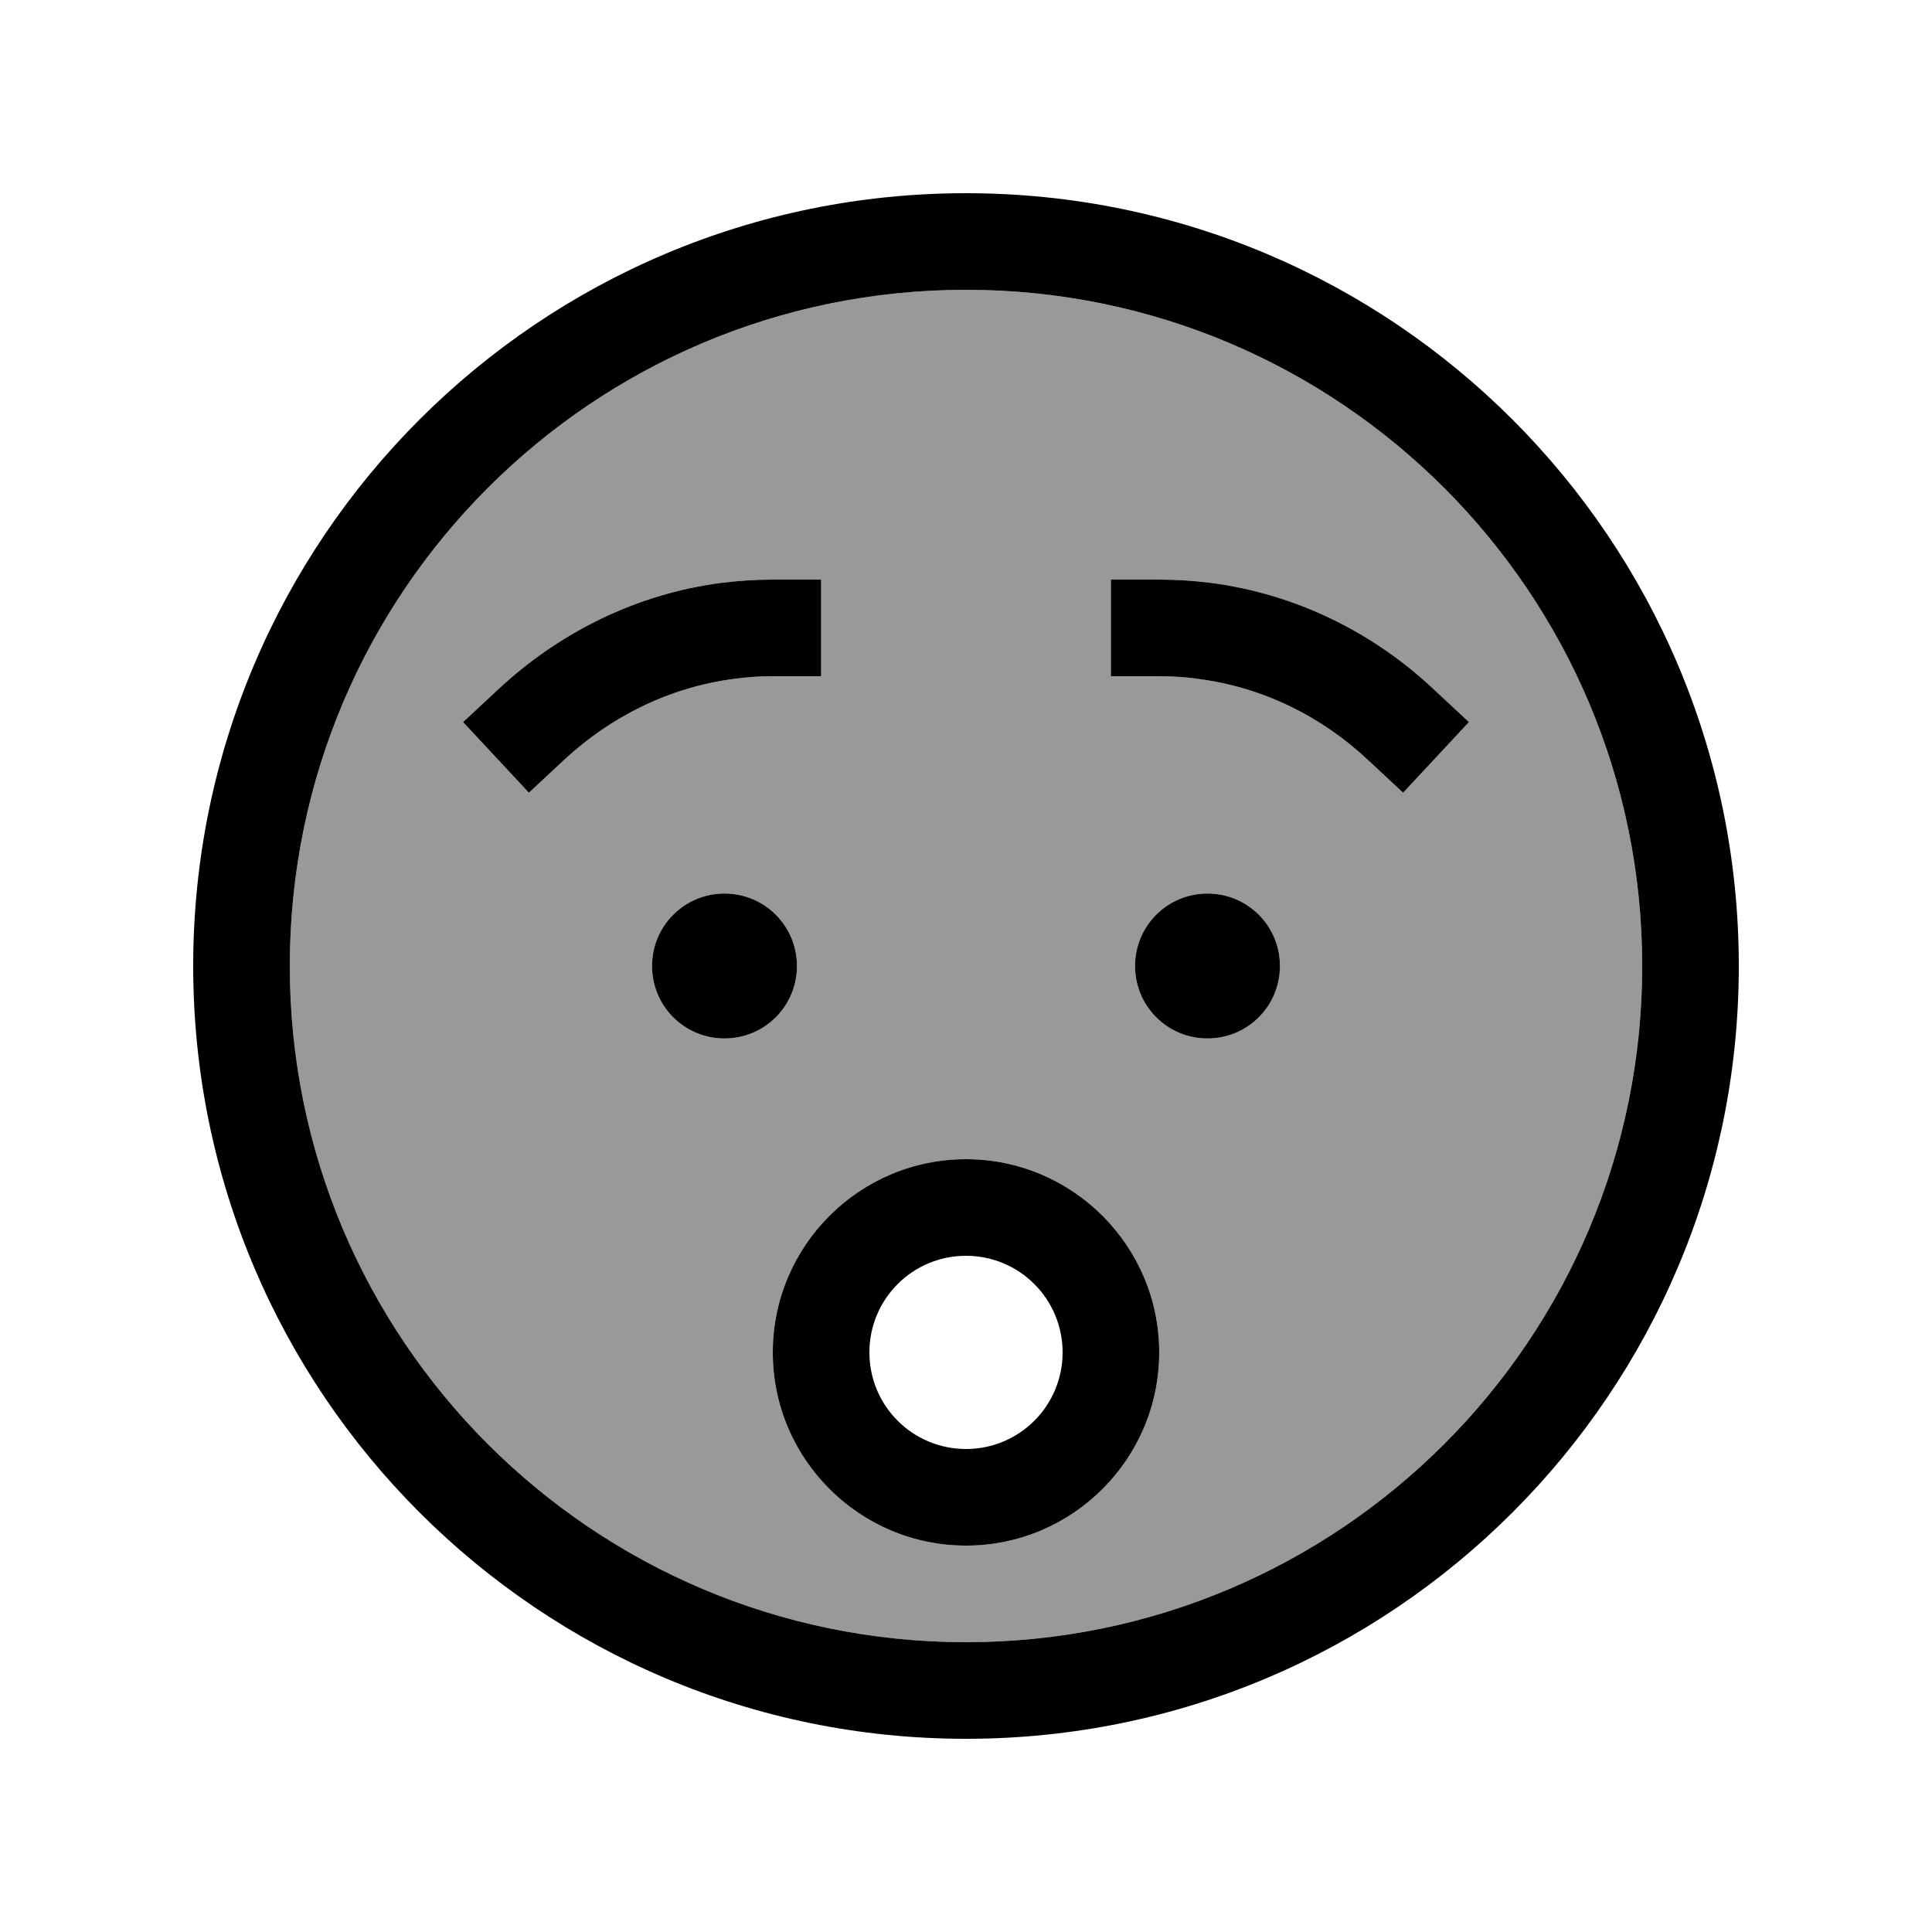
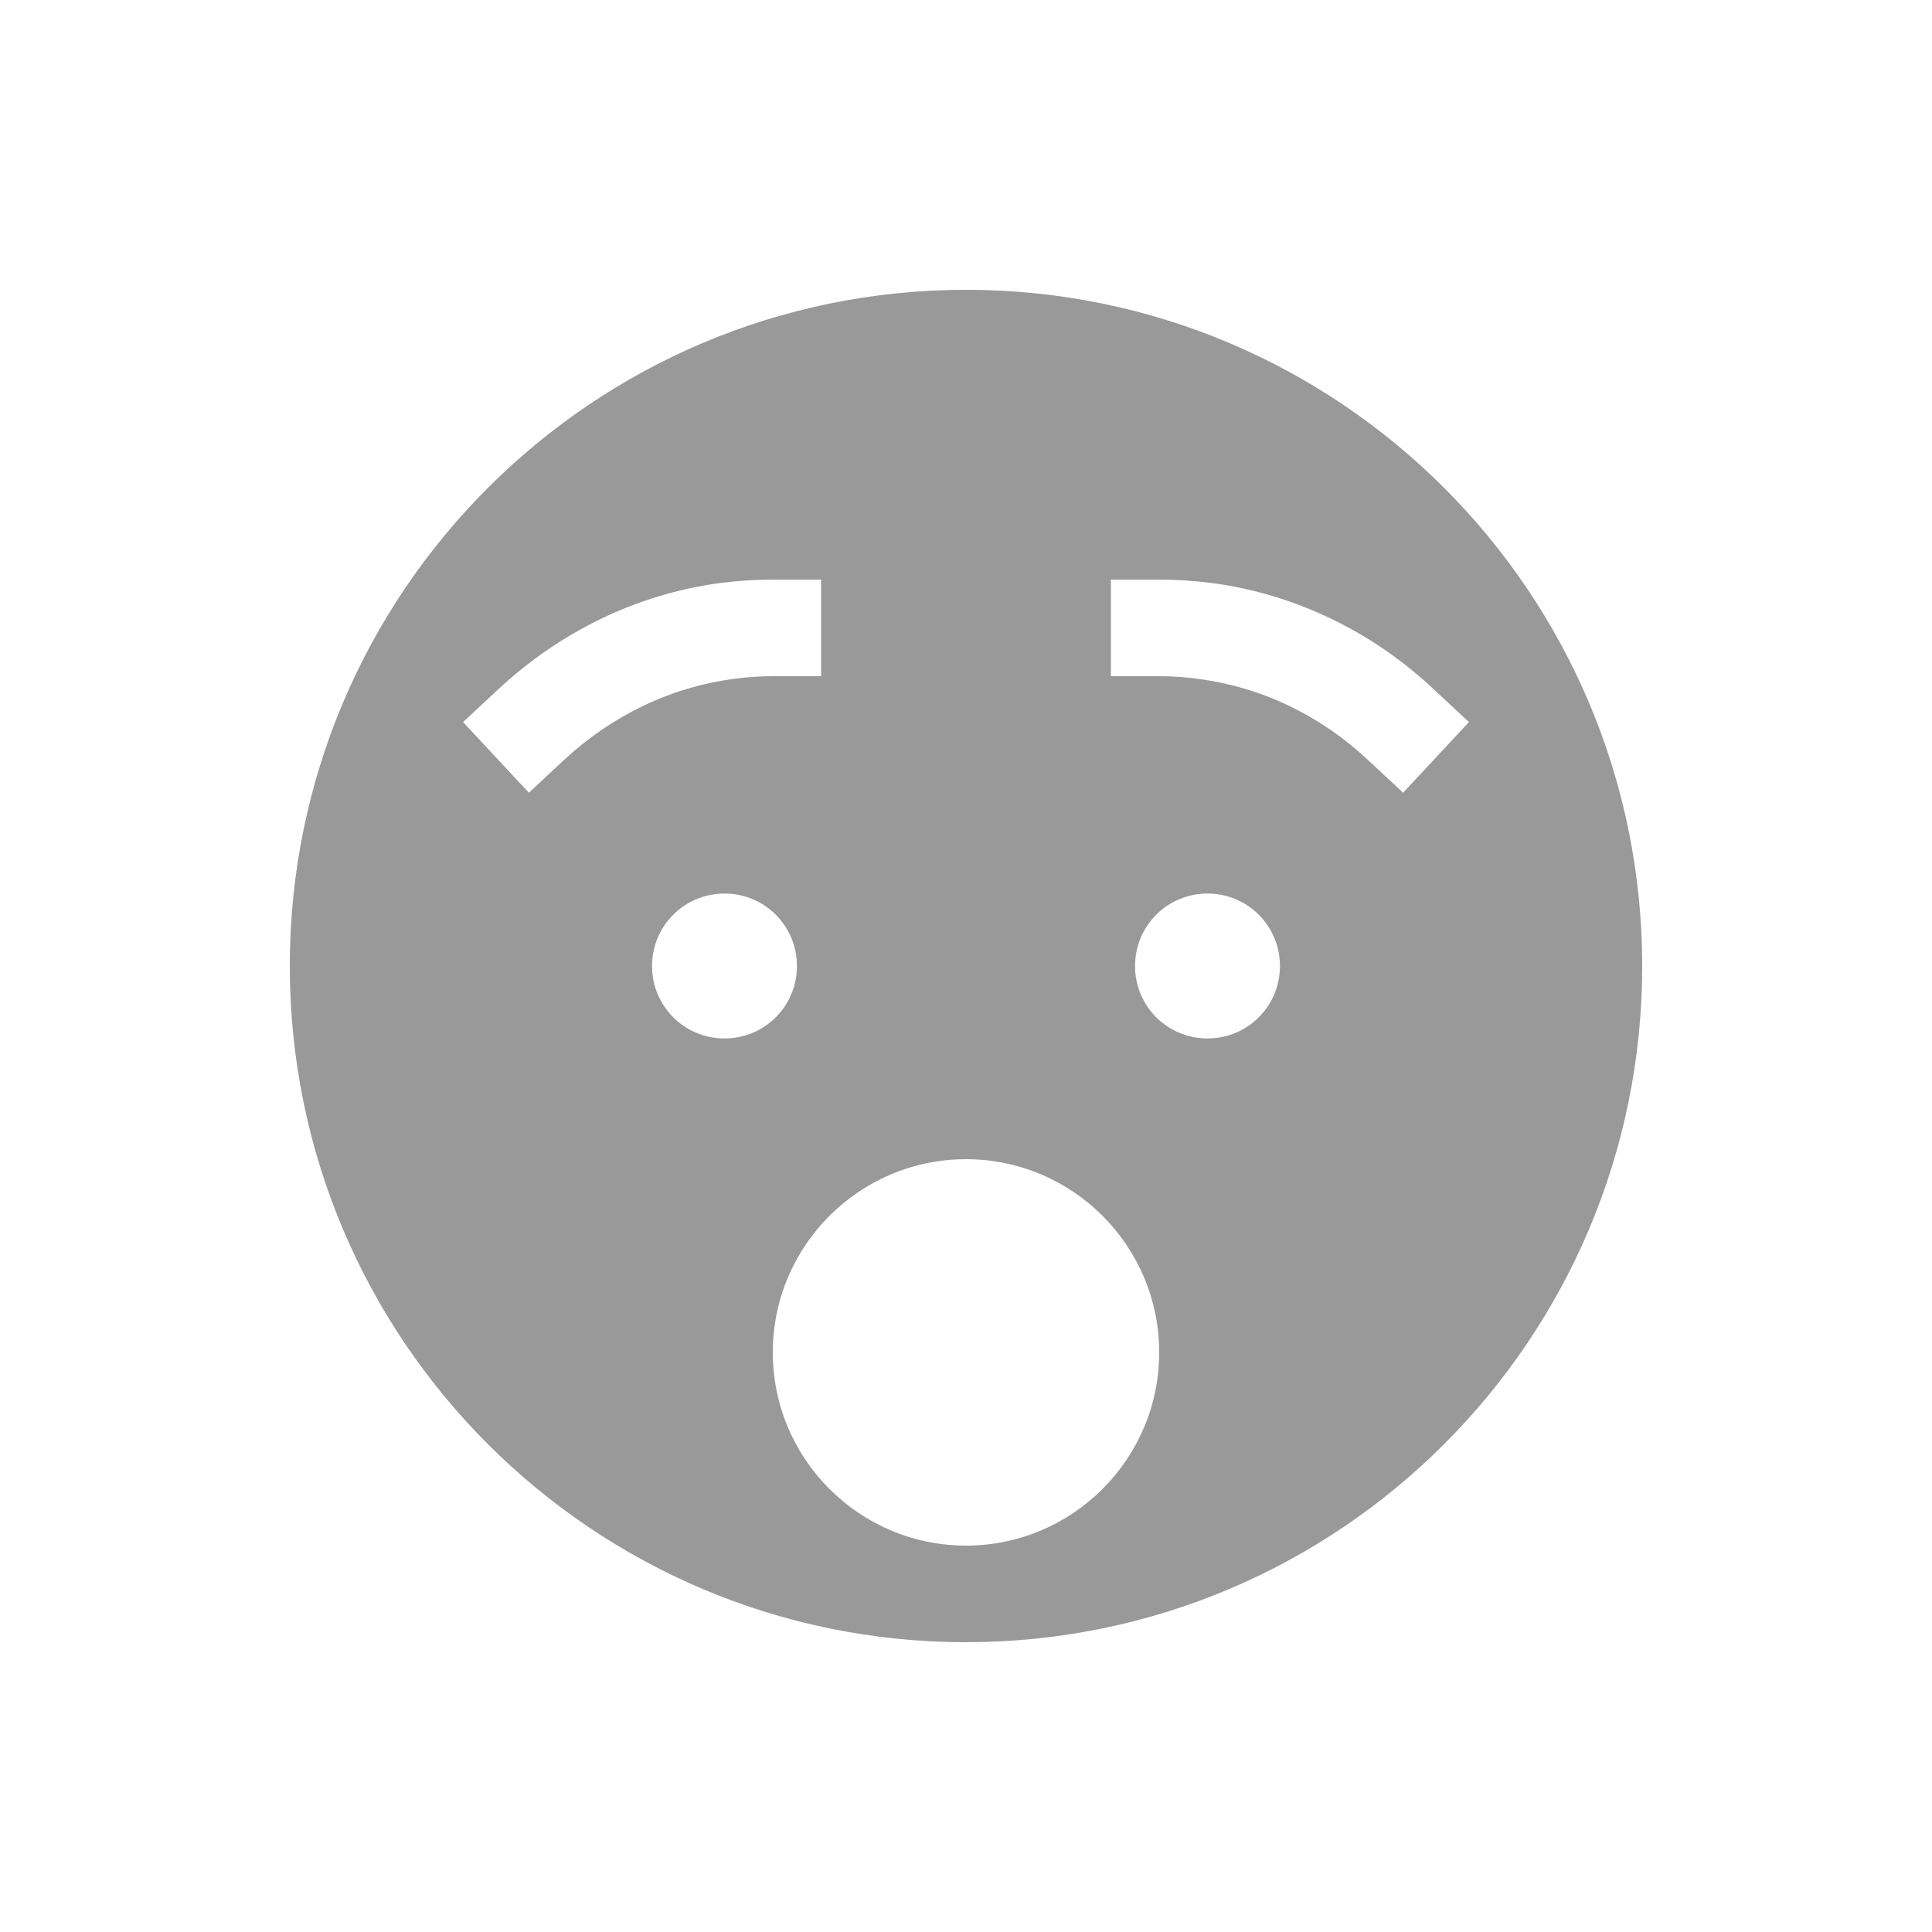
<svg xmlns="http://www.w3.org/2000/svg" viewBox="0 0 640 640">
  <path opacity=".4" fill="currentColor" d="M96 320C96 443.7 196.3 544 320 544C443.7 544 544 443.7 544 320C544 196.3 443.7 96 320 96C196.3 96 96 196.3 96 320zM153.4 239.2L165.1 228.3C185.2 209.6 210.6 196.8 238.8 193.1C244.4 192.4 250.2 192 256 192L272 192L272 224L256 224C251.6 224 247.2 224.3 243 224.9C221.8 227.7 202.4 237.3 186.9 251.7L175.2 262.6L153.4 239.2zM264 320C264 333.3 253.3 344 240 344C226.7 344 216 333.3 216 320C216 306.7 226.7 296 240 296C253.3 296 264 306.7 264 320zM384 448C384 483.3 355.3 512 320 512C284.7 512 256 483.3 256 448C256 412.7 284.7 384 320 384C355.3 384 384 412.7 384 448zM368 192L384 192C389.8 192 395.6 192.4 401.2 193.1C429.4 196.8 454.9 209.5 474.9 228.3L486.6 239.2L464.8 262.6L453.1 251.7C437.6 237.2 418.3 227.7 397 224.9C392.7 224.3 388.4 224 384 224L368 224L368 192zM424 320C424 333.3 413.3 344 400 344C386.7 344 376 333.3 376 320C376 306.7 386.7 296 400 296C413.3 296 424 306.7 424 320z" />
-   <path fill="currentColor" d="M544 320C544 196.3 443.7 96 320 96C196.3 96 96 196.3 96 320C96 443.7 196.3 544 320 544C443.7 544 544 443.7 544 320zM64 320C64 178.6 178.6 64 320 64C461.4 64 576 178.6 576 320C576 461.4 461.4 576 320 576C178.6 576 64 461.4 64 320zM240 296C253.3 296 264 306.7 264 320C264 333.3 253.3 344 240 344C226.7 344 216 333.3 216 320C216 306.7 226.7 296 240 296zM376 320C376 306.7 386.7 296 400 296C413.3 296 424 306.7 424 320C424 333.3 413.3 344 400 344C386.7 344 376 333.3 376 320zM243 224.9C221.8 227.7 202.4 237.3 186.9 251.7L175.2 262.6L153.4 239.2L165.1 228.3C185.2 209.6 210.6 196.8 238.8 193.1C244.4 192.4 250.2 192 256 192L272 192L272 224L256 224C251.6 224 247.2 224.3 243 224.9zM384 224L368 224L368 192L384 192C389.8 192 395.6 192.4 401.2 193.1C429.4 196.8 454.9 209.5 474.9 228.3L486.6 239.2L464.8 262.6L453.1 251.7C437.6 237.2 418.3 227.7 397 224.9C392.7 224.3 388.4 224 384 224zM352 448C352 430.3 337.7 416 320 416C302.3 416 288 430.3 288 448C288 465.7 302.3 480 320 480C337.7 480 352 465.7 352 448zM256 448C256 412.7 284.7 384 320 384C355.3 384 384 412.7 384 448C384 483.3 355.3 512 320 512C284.7 512 256 483.3 256 448z" />
</svg>